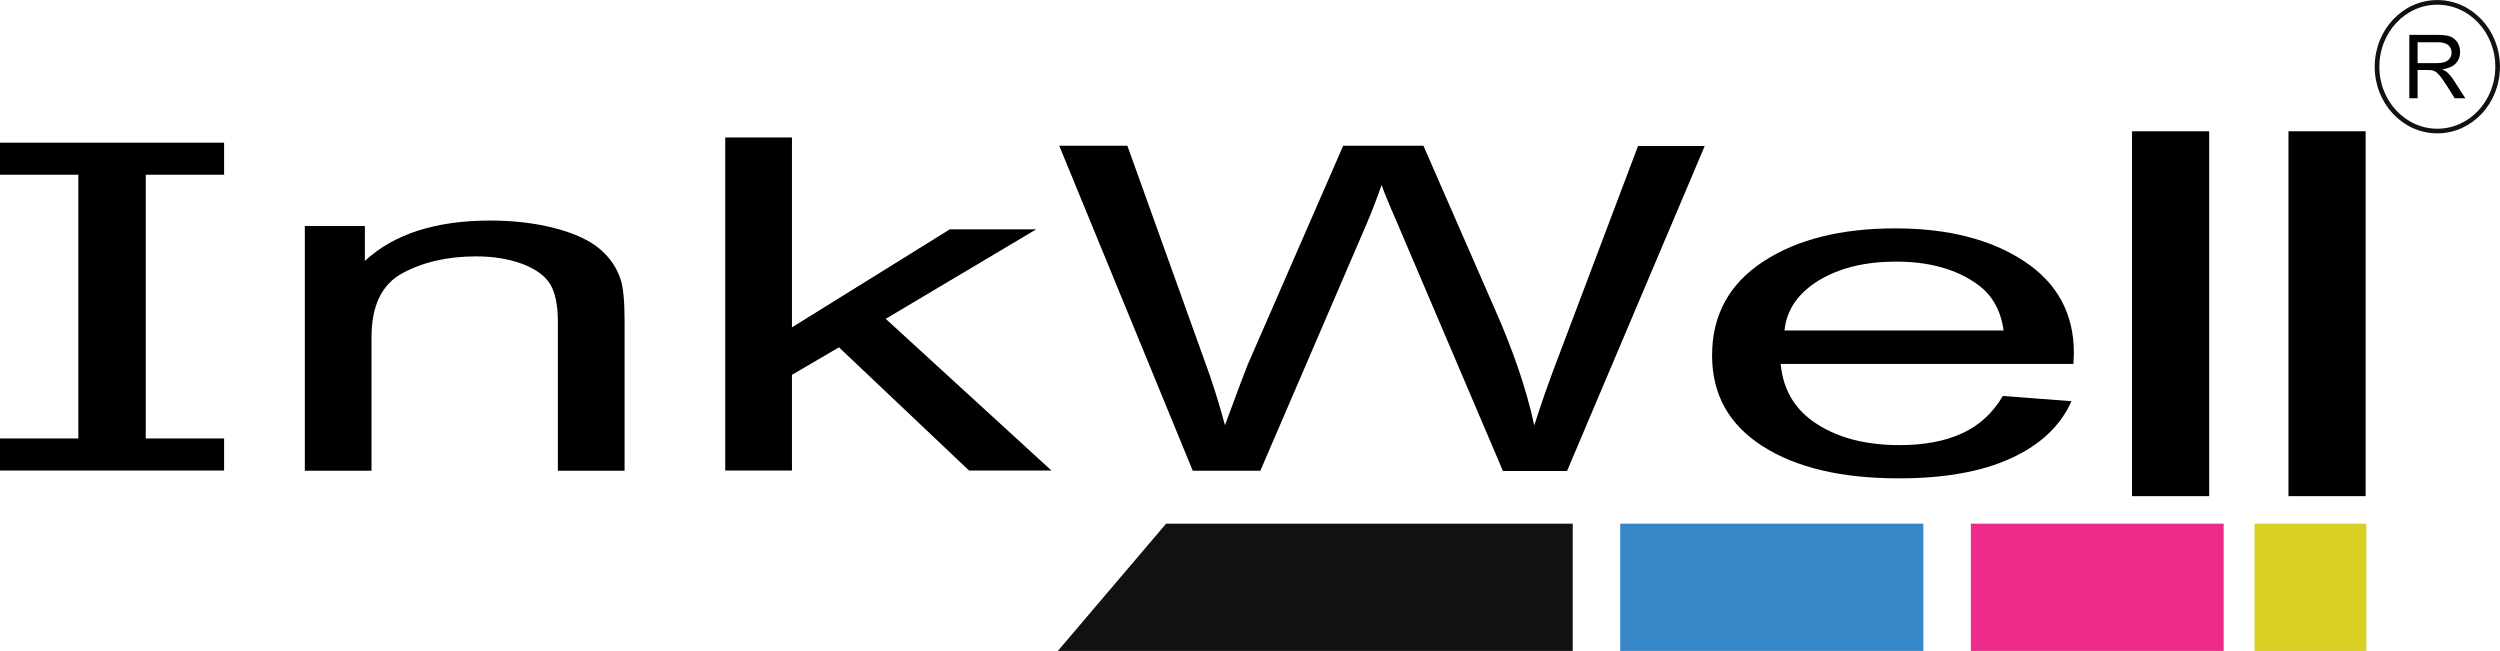
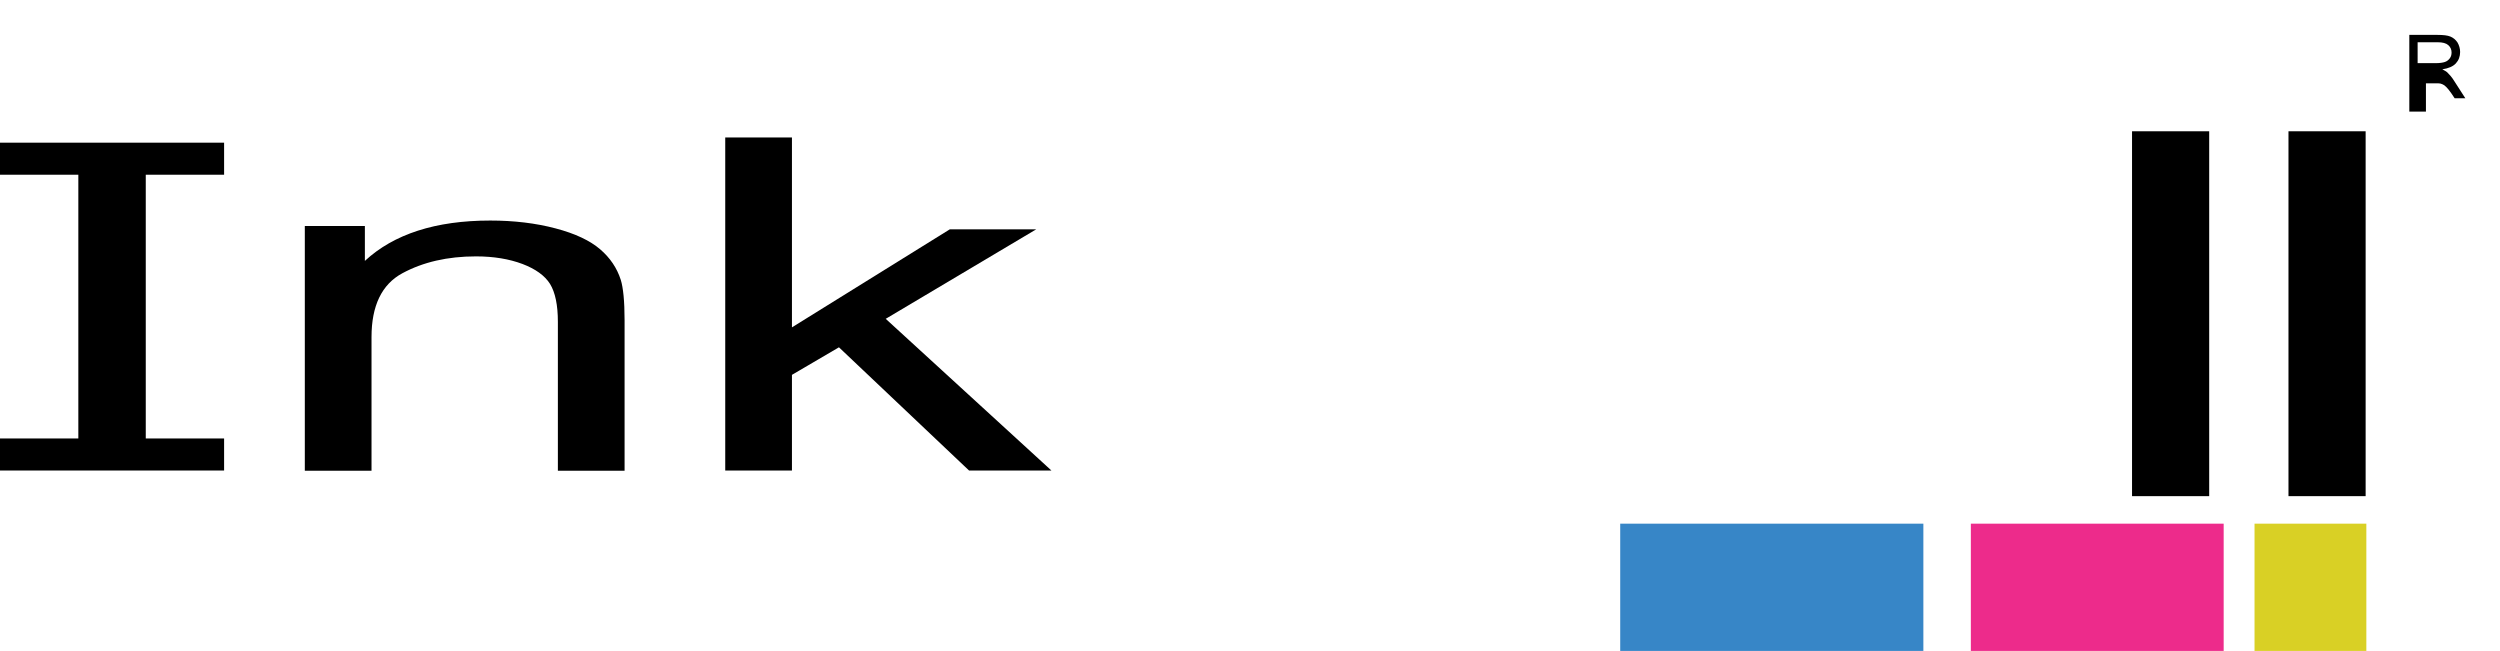
<svg xmlns="http://www.w3.org/2000/svg" id="Calque_1" x="0px" y="0px" viewBox="0 0 1053.1 274.2" xml:space="preserve" width="1053.1" height="274.2">
  <g>
    <rect x="949.7" y="220.6" fill="#D9D025" width="47.1" height="53.6" />
    <rect x="830.2" y="220.6" fill="#ED2B8B" width="106.5" height="53.6" />
    <rect x="682.5" y="220.6" fill="#3786C7" width="127.7" height="53.6" />
-     <polygon fill="#111111" points="662.5,274.2 445.6,274.2 491.2,220.6 662.5,220.6 " />
-     <ellipse fill="none" stroke="#111111" stroke-width="1.959" stroke-miterlimit="10" cx="1026.7" cy="28.1" rx="25.4" ry="27.1" />
-     <path d="M1014.9,41.5V14.7h11.9c2.4,0,4.2,0.2,5.4,0.7c1.2,0.5,2.2,1.3,3,2.5c0.7,1.2,1.1,2.6,1.1,4c0,1.9-0.6,3.5-1.8,4.8 c-1.2,1.3-3.1,2.1-5.7,2.5c0.9,0.5,1.7,0.9,2.1,1.3c1,1,2,2.1,2.9,3.6l4.7,7.3h-4.5l-3.5-5.6c-1-1.6-1.9-2.8-2.6-3.7 c-0.7-0.9-1.3-1.4-1.8-1.8c-0.5-0.3-1.1-0.6-1.6-0.7c-0.4-0.1-1.1-0.1-2-0.1h-4.1v11.9H1014.9z M1018.5,26.6h7.6 c1.6,0,2.9-0.2,3.8-0.5c0.9-0.3,1.6-0.9,2.1-1.6c0.5-0.7,0.7-1.5,0.7-2.4c0-1.3-0.5-2.3-1.4-3.1c-0.9-0.8-2.4-1.2-4.4-1.2h-8.5 V26.6z" />
+     <path d="M1014.9,41.5V14.7h11.9c2.4,0,4.2,0.2,5.4,0.7c1.2,0.5,2.2,1.3,3,2.5c0.7,1.2,1.1,2.6,1.1,4c0,1.9-0.6,3.5-1.8,4.8 c-1.2,1.3-3.1,2.1-5.7,2.5c0.9,0.5,1.7,0.9,2.1,1.3c1,1,2,2.1,2.9,3.6l4.7,7.3h-4.5c-1-1.6-1.9-2.8-2.6-3.7 c-0.7-0.9-1.3-1.4-1.8-1.8c-0.5-0.3-1.1-0.6-1.6-0.7c-0.4-0.1-1.1-0.1-2-0.1h-4.1v11.9H1014.9z M1018.5,26.6h7.6 c1.6,0,2.9-0.2,3.8-0.5c0.9-0.3,1.6-0.9,2.1-1.6c0.5-0.7,0.7-1.5,0.7-2.4c0-1.3-0.5-2.3-1.4-3.1c-0.9-0.8-2.4-1.2-4.4-1.2h-8.5 V26.6z" />
    <polygon points="94.4,73.6 94.4,60.1 0,60.1 0,73.6 33,73.6 33,184.7 0,184.7 0,198.2 33,198.2 61.4,198.2 94.4,198.2 94.4,184.7 61.4,184.7 61.4,73.6 " />
    <path d="M128.4,198.2V95.2h25.3v14.7c12.2-11.3,29.8-17,52.8-17c10,0,19.2,1.1,27.5,3.3c8.4,2.2,14.6,5.2,18.8,8.8 c4.2,3.6,7.1,7.9,8.7,12.9c1,3.2,1.6,8.9,1.6,17v63.4H235v-62.7c0-7.1-1.1-12.4-3.3-16c-2.2-3.5-6.1-6.3-11.6-8.4 c-5.6-2.1-12.1-3.2-19.6-3.2c-12,0-22.3,2.4-31,7.1c-8.7,4.7-13,13.7-13,26.9v56.3H128.4z" />
-     <path d="M502.4,198.2L446.2,61.4h28.7l32.2,89.7c3.5,9.4,6.4,18.7,8.9,28c5.4-14.6,8.6-23.1,9.5-25.3l40.3-92.4h33.8l30.3,69.3 c7.6,17.2,13.1,33.3,16.4,48.5c2.7-8.6,6.2-18.6,10.5-29.8l33.2-87.9h28.1l-58,136.9h-27L588.6,94c-3.8-8.7-6-14.1-6.6-16.1 c-2.2,6.3-4.3,11.6-6.2,16.1l-44.9,104.3H502.4z" />
-     <path d="M843.7,166.8l28.9,2.2c-4.6,10.3-13,18.3-25.4,24c-12.4,5.7-28.1,8.5-47.3,8.5c-24.2,0-43.3-4.5-57.5-13.6 c-14.2-9.1-21.2-21.8-21.2-38.2c0-17,7.2-30.1,21.5-39.5c14.3-9.4,32.9-14,55.7-14c22.1,0,40.2,4.6,54.2,13.8 c14,9.2,21,22.1,21,38.7c0,1-0.1,2.5-0.2,4.6H750.1c1,11.1,6.2,19.6,15.4,25.4c9.2,5.9,20.8,8.8,34.6,8.8c10.3,0,19-1.6,26.3-4.9 C833.7,179.3,839.4,174,843.7,166.8 M751.7,139.2H844c-1.2-8.5-4.8-14.8-10.6-19.1c-8.9-6.6-20.5-9.9-34.7-9.9 c-12.9,0-23.7,2.6-32.5,7.9C757.5,123.4,752.6,130.4,751.7,139.2" />
    <rect x="898.1" y="55.3" width="32.5" height="153.7" />
    <rect x="964" y="55.3" width="32.5" height="153.7" />
    <polygon points="305.5,198.2 305.5,57.9 333.6,57.9 333.6,137.9 400.1,96.6 436.5,96.6 373.1,134.3 442.9,198.2 408.2,198.2 353.4,146.3 333.6,157.9 333.6,198.2 " />
  </g>
</svg>